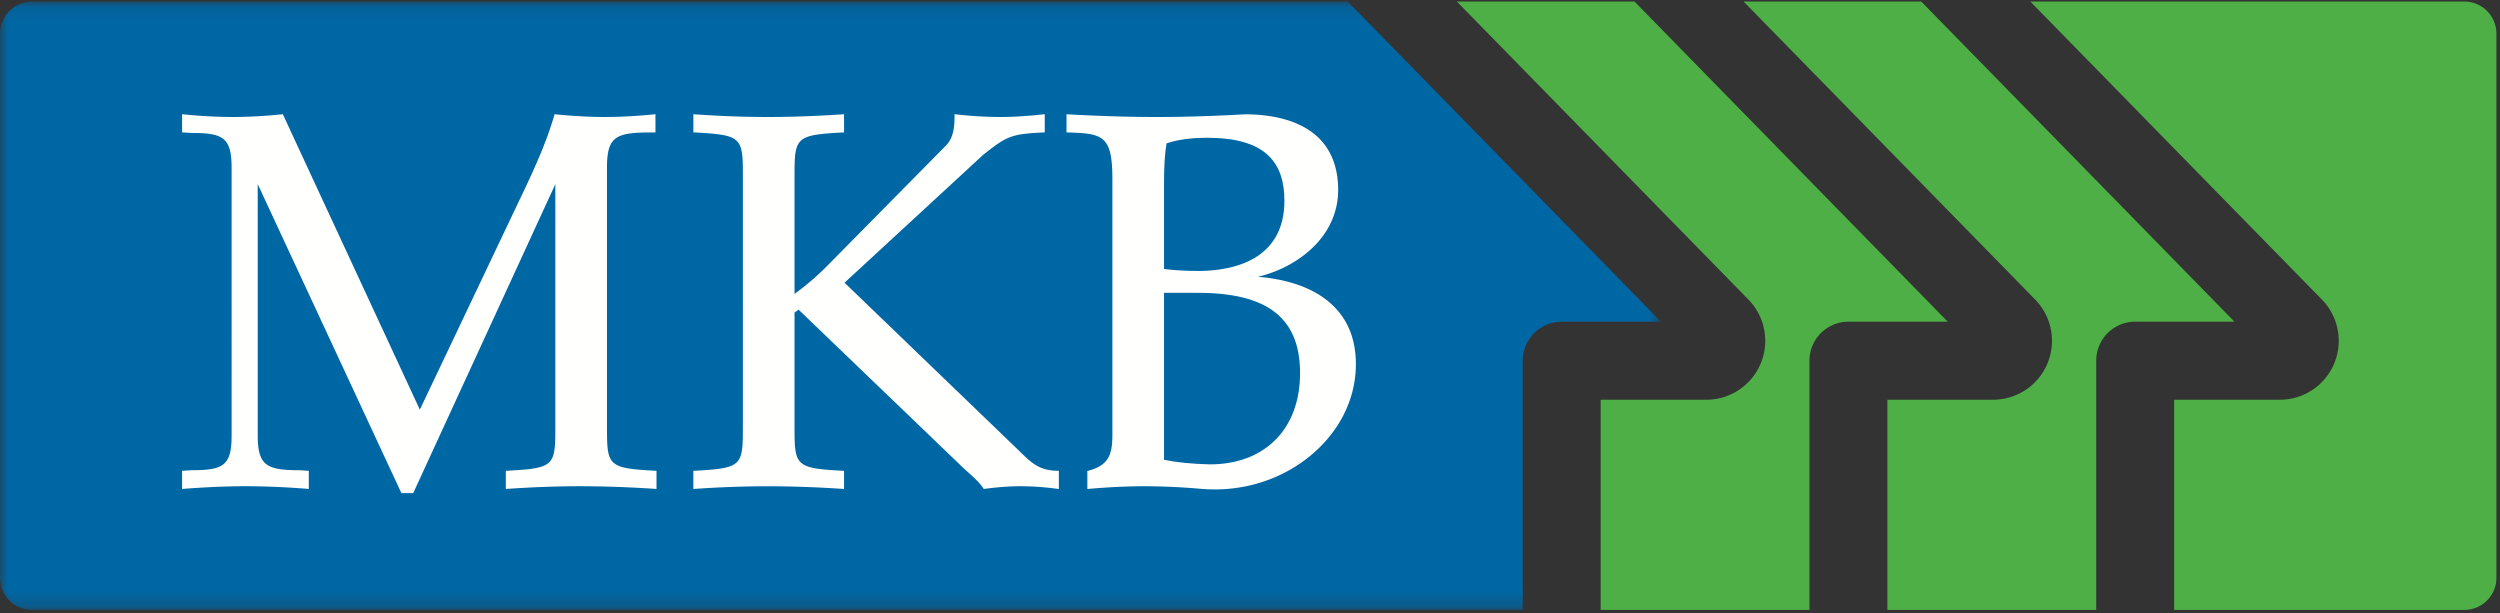
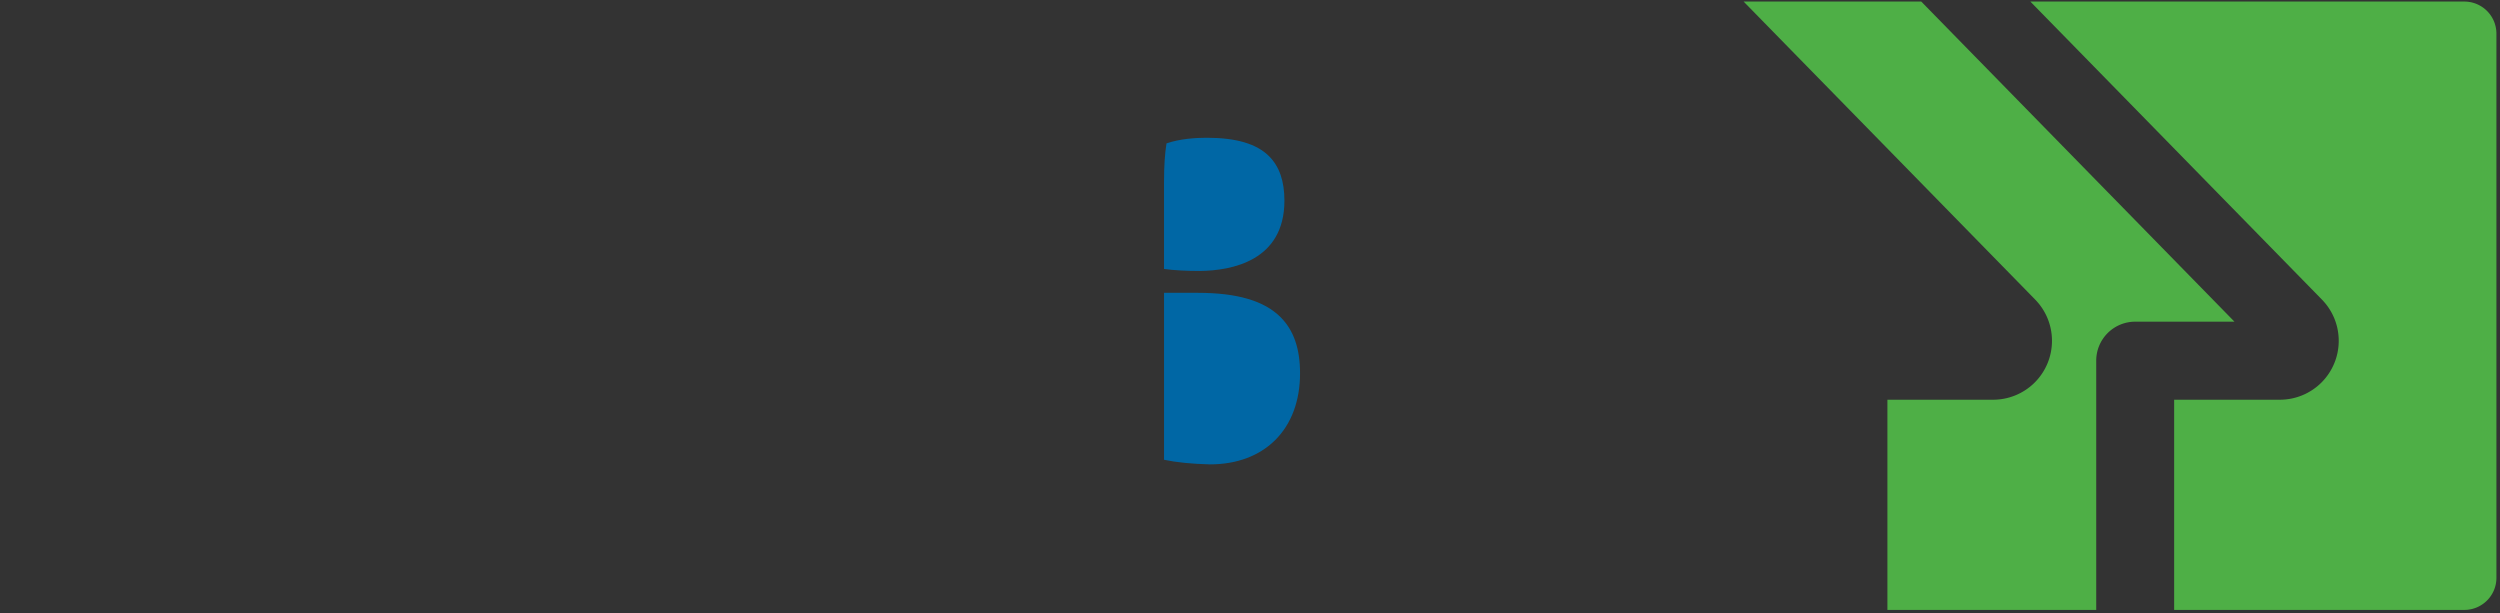
<svg xmlns="http://www.w3.org/2000/svg" height="40" viewBox="0 0 163 40" width="163">
  <rect x="0" y="0" width="163" height="40" fill="#333333" stroke="none" />
  <mask id="a" fill="#fff">
-     <path d="M.014.102h108.28v39.664H.015z" fill-rule="evenodd" />
-   </mask>
+     </mask>
  <g fill="none" fill-rule="evenodd">
-     <path d="M99.282 23.518a2.542 2.542 0 012.54-2.545h6.473L87.874.103H2.09A2.09 2.09 0 000 2.195v35.476c0 1.156.936 2.094 2.09 2.094h97.192z" fill="#0067a5" mask="url(#a)" />
    <g fill="#4eaf46">
-       <path d="M106.57.102H94.987l19.006 19.426c.68.694 1.1 1.644 1.1 2.694a3.838 3.838 0 01-3.834 3.84h-6.896v13.704h13.615V23.518a2.542 2.542 0 012.54-2.545h6.473z" />
      <path d="M125.266.102h-11.583l19.006 19.426c.68.694 1.1 1.644 1.1 2.694a3.838 3.838 0 01-3.834 3.84h-6.896v13.704h13.615V23.518a2.542 2.542 0 012.54-2.545h6.473z" />
      <path d="M160.677.102h-28.298l19.006 19.426c.68.694 1.1 1.644 1.1 2.694a3.838 3.838 0 01-3.834 3.84h-6.896v13.704h18.922c1.155 0 2.09-.938 2.09-2.094V2.196a2.092 2.092 0 00-2.09-2.094" />
    </g>
-     <path d="M85.81 29.388c-1.972 1.816-4.697 2.722-7.475 2.487a43.178 43.178 0 00-3.665-.173c-1.134 0-2.31.054-3.699.173l-.075.006v-1.17l.052-.015c1.343-.36 1.58-1.049 1.58-2.364v-16.64c0-2.854-.607-2.99-2.924-3.057l-.068-.002V7.45l.074.004c2.133.117 4.022.174 5.774.174 1.776 0 3.611-.055 5.778-.174 2.145 0 3.822.543 4.848 1.571.82.823 1.237 1.954 1.237 3.362 0 1.479-.628 2.829-1.816 3.903-.924.836-2.124 1.45-3.421 1.758 1.715.135 3.178.591 4.247 1.338 1.424.994 2.146 2.461 2.146 4.36 0 2.1-.92 4.103-2.593 5.642zm-16.774 1.376v1.12l-.079-.01a18.145 18.145 0 00-2.37-.172c-.744 0-1.53.056-2.404.173l-.044.005-.024-.037c-.228-.363-.61-.705-.98-1.036a18.312 18.312 0 01-.335-.306L52.068 20.19l-.265.189v7.342c0 2.647 0 2.806 3.164 2.974l.065.004v1.182l-.073-.005a75.512 75.512 0 00-4.89-.173c-1.508 0-3.074.056-4.788.173l-.074.005v-1.182l.066-.004c3.163-.168 3.163-.327 3.163-2.974V11.61c0-2.648 0-2.807-3.163-2.975l-.066-.003V7.449l.074.005c1.714.117 3.28.174 4.788.174 1.482 0 3.036-.055 4.89-.174l.073-.005v1.183l-.065.003c-3.164.168-3.164.327-3.164 2.974v7.555a17.623 17.623 0 002.295-1.997s7.58-7.678 7.58-7.677c.514-.527.557-1.26.557-1.966v-.078l.077.008a25.88 25.88 0 002.881.174c.852 0 1.783-.057 2.848-.174l.077-.008v1.186l-.066.003c-2.09.102-2.388.212-3.967 1.476l-9.02 8.321c.815.786 11.094 10.684 11.094 10.683l.341.33c.74.725 1.276 1.249 2.466 1.249h.07zm-26.232 0v1.116l-.073-.005a75.51 75.51 0 00-4.89-.173c-1.508 0-3.074.056-4.788.173l-.074.005v-1.182l.066-.004c3.163-.168 3.163-.327 3.163-2.974V12.009l-9.249 20.104-.018.04h-.769l-.018-.04-9.35-20.107V28.4c0 .92.135 1.45.454 1.77.408.408 1.139.488 2.267.488l.544.035.065.004v1.183l-.075-.006a51.28 51.28 0 00-4.039-.173c-1.218 0-2.55.056-4.073.173l-.075.006v-1.183l.065-.004s.544-.035.548-.035c2.059 0 2.616-.28 2.616-2.258V10.928c0-.935-.135-1.47-.45-1.786-.395-.395-1.093-.472-2.17-.472l-.544-.035-.065-.004V7.447l.076.007a32.53 32.53 0 003.222.174c.99 0 2.043-.057 3.222-.174l.05-.004.02.044 8.911 19.215c.693-1.458 6.938-14.595 6.938-14.595.678-1.449 1.369-3.01 1.832-4.61l.016-.055.057.005c1.18.117 2.233.174 3.222.174s2.043-.057 3.222-.174l.076-.007v1.188h-.578c-2.032.035-2.583.324-2.583 2.293V27.72c0 2.647 0 2.806 3.164 2.974l.065.004z" fill="#fffffe" />
    <path d="M83.744 13.082c0-1.275-.327-2.22-.997-2.893-.811-.812-2.14-1.207-4.066-1.207-.719 0-1.752.065-2.624.367-.11.669-.162 1.47-.162 2.517v5.67c.648.087 1.435.131 2.343.131 2.056-.024 5.506-.652 5.506-4.585m-5.641 6.009h-2.208v10.886c.828.172 1.78.268 2.99.3 1.745 0 3.22-.55 4.263-1.59 1.057-1.054 1.615-2.558 1.615-4.35 0-1.606-.414-2.802-1.267-3.655-1.068-1.07-2.832-1.59-5.393-1.59" fill="#0067a5" />
  </g>
</svg>